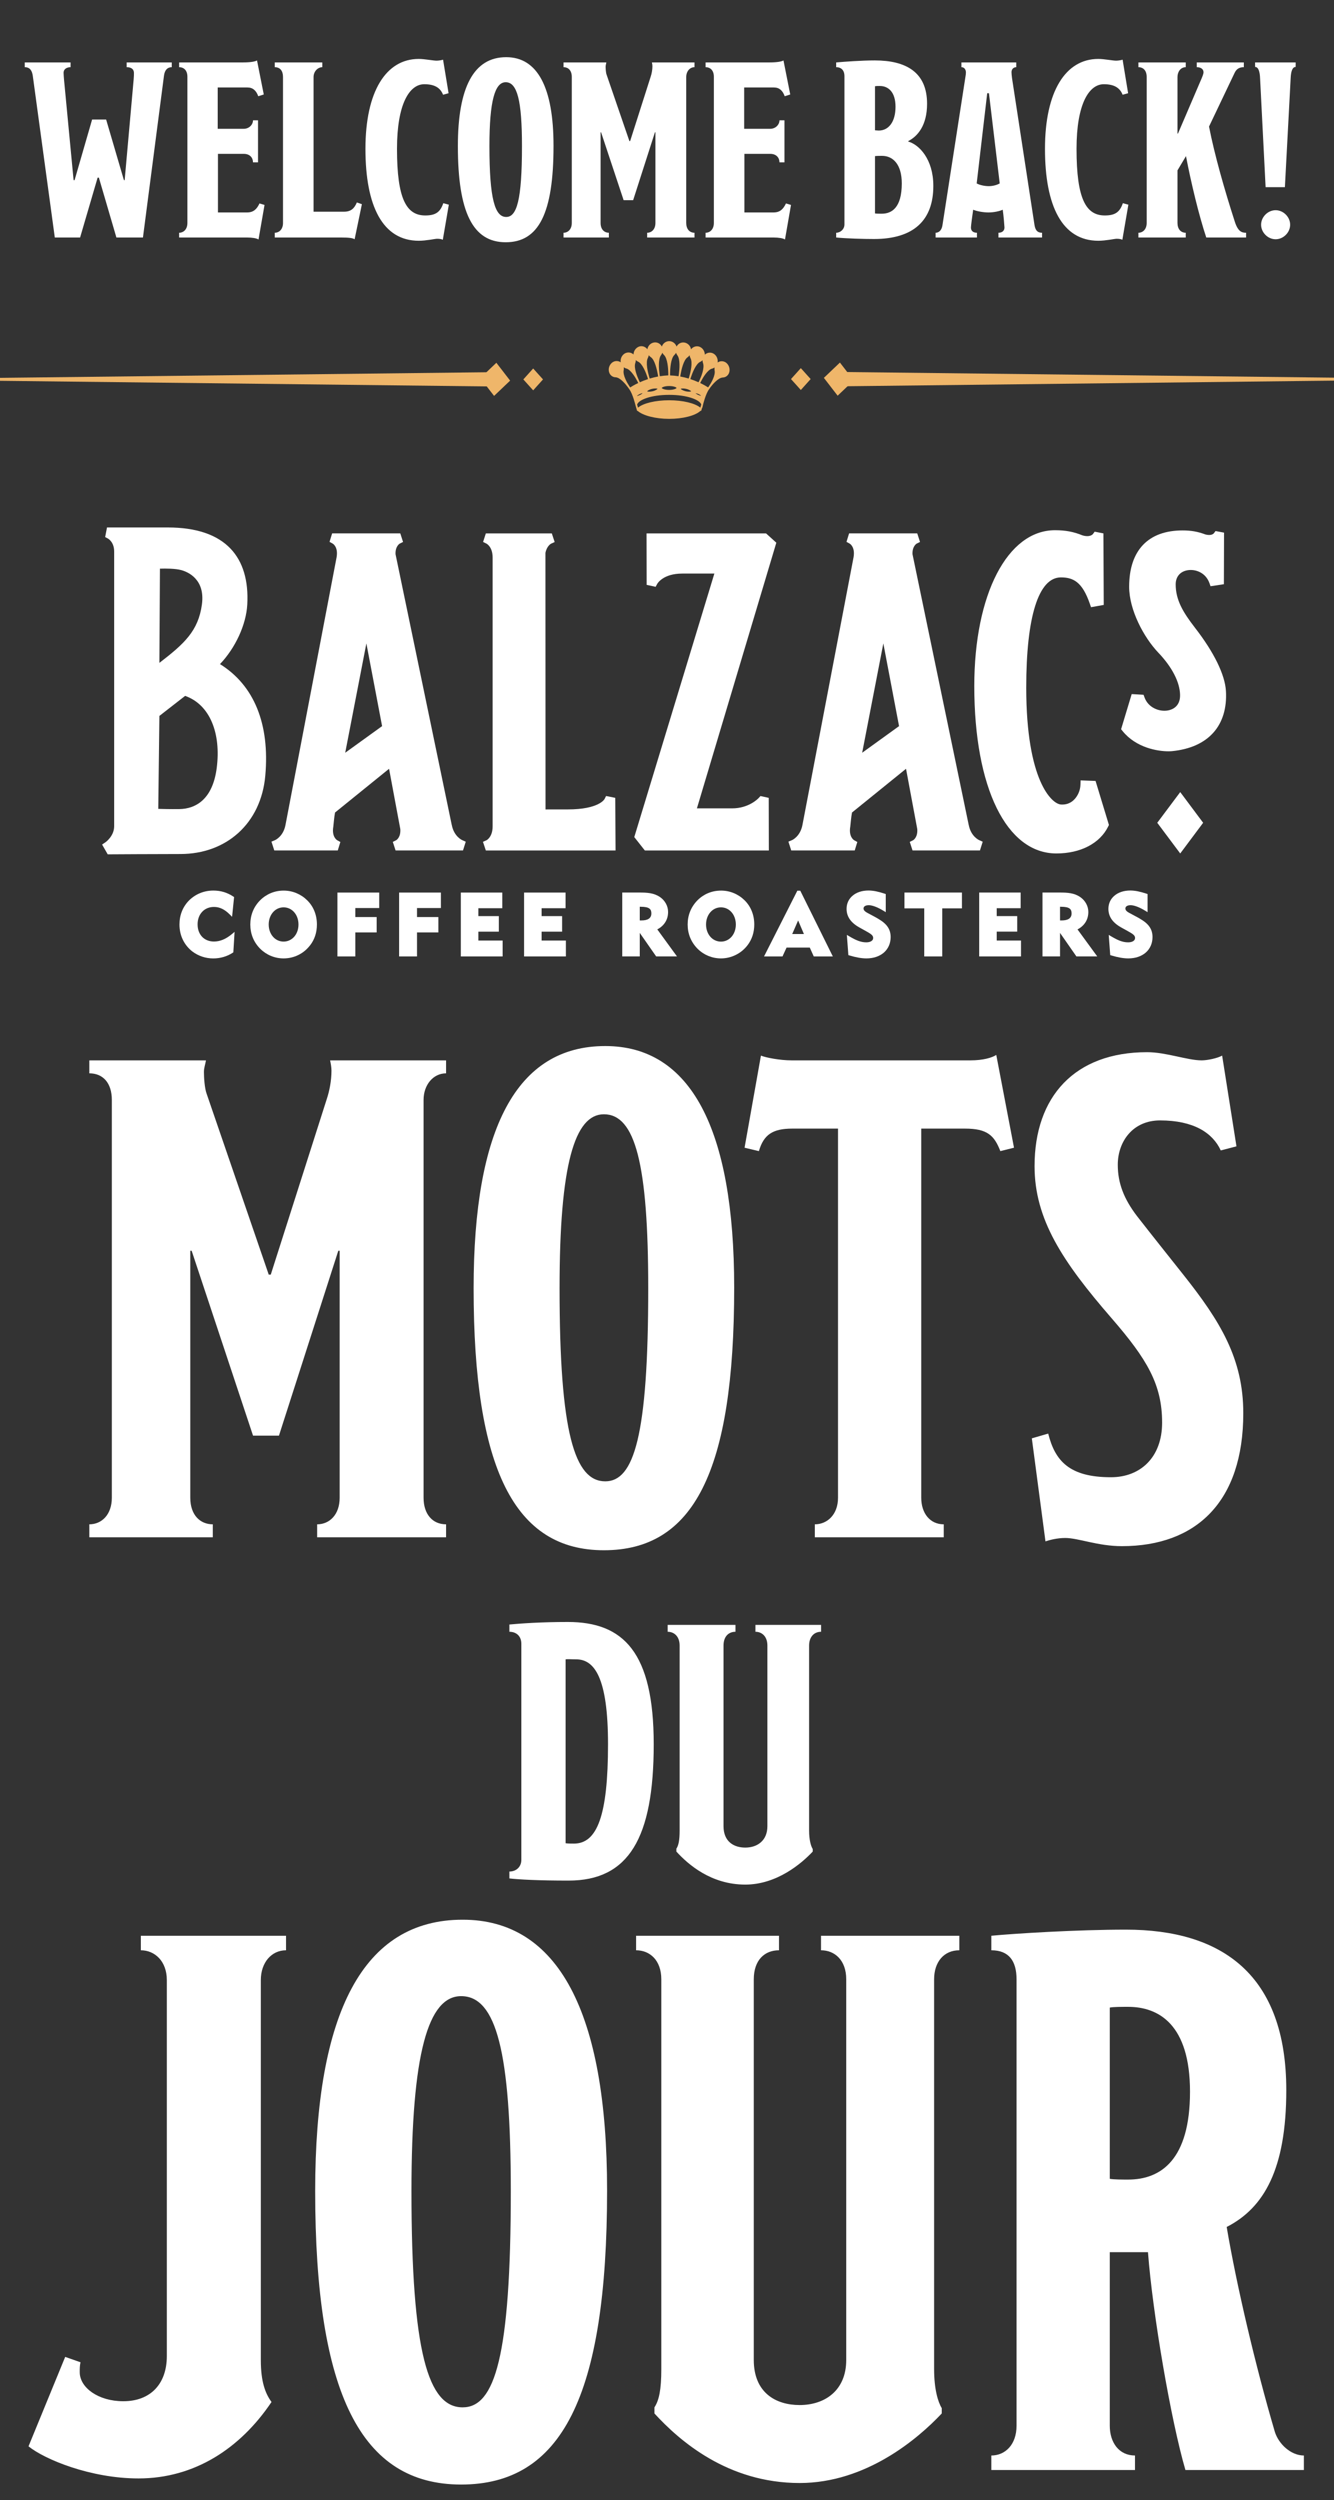
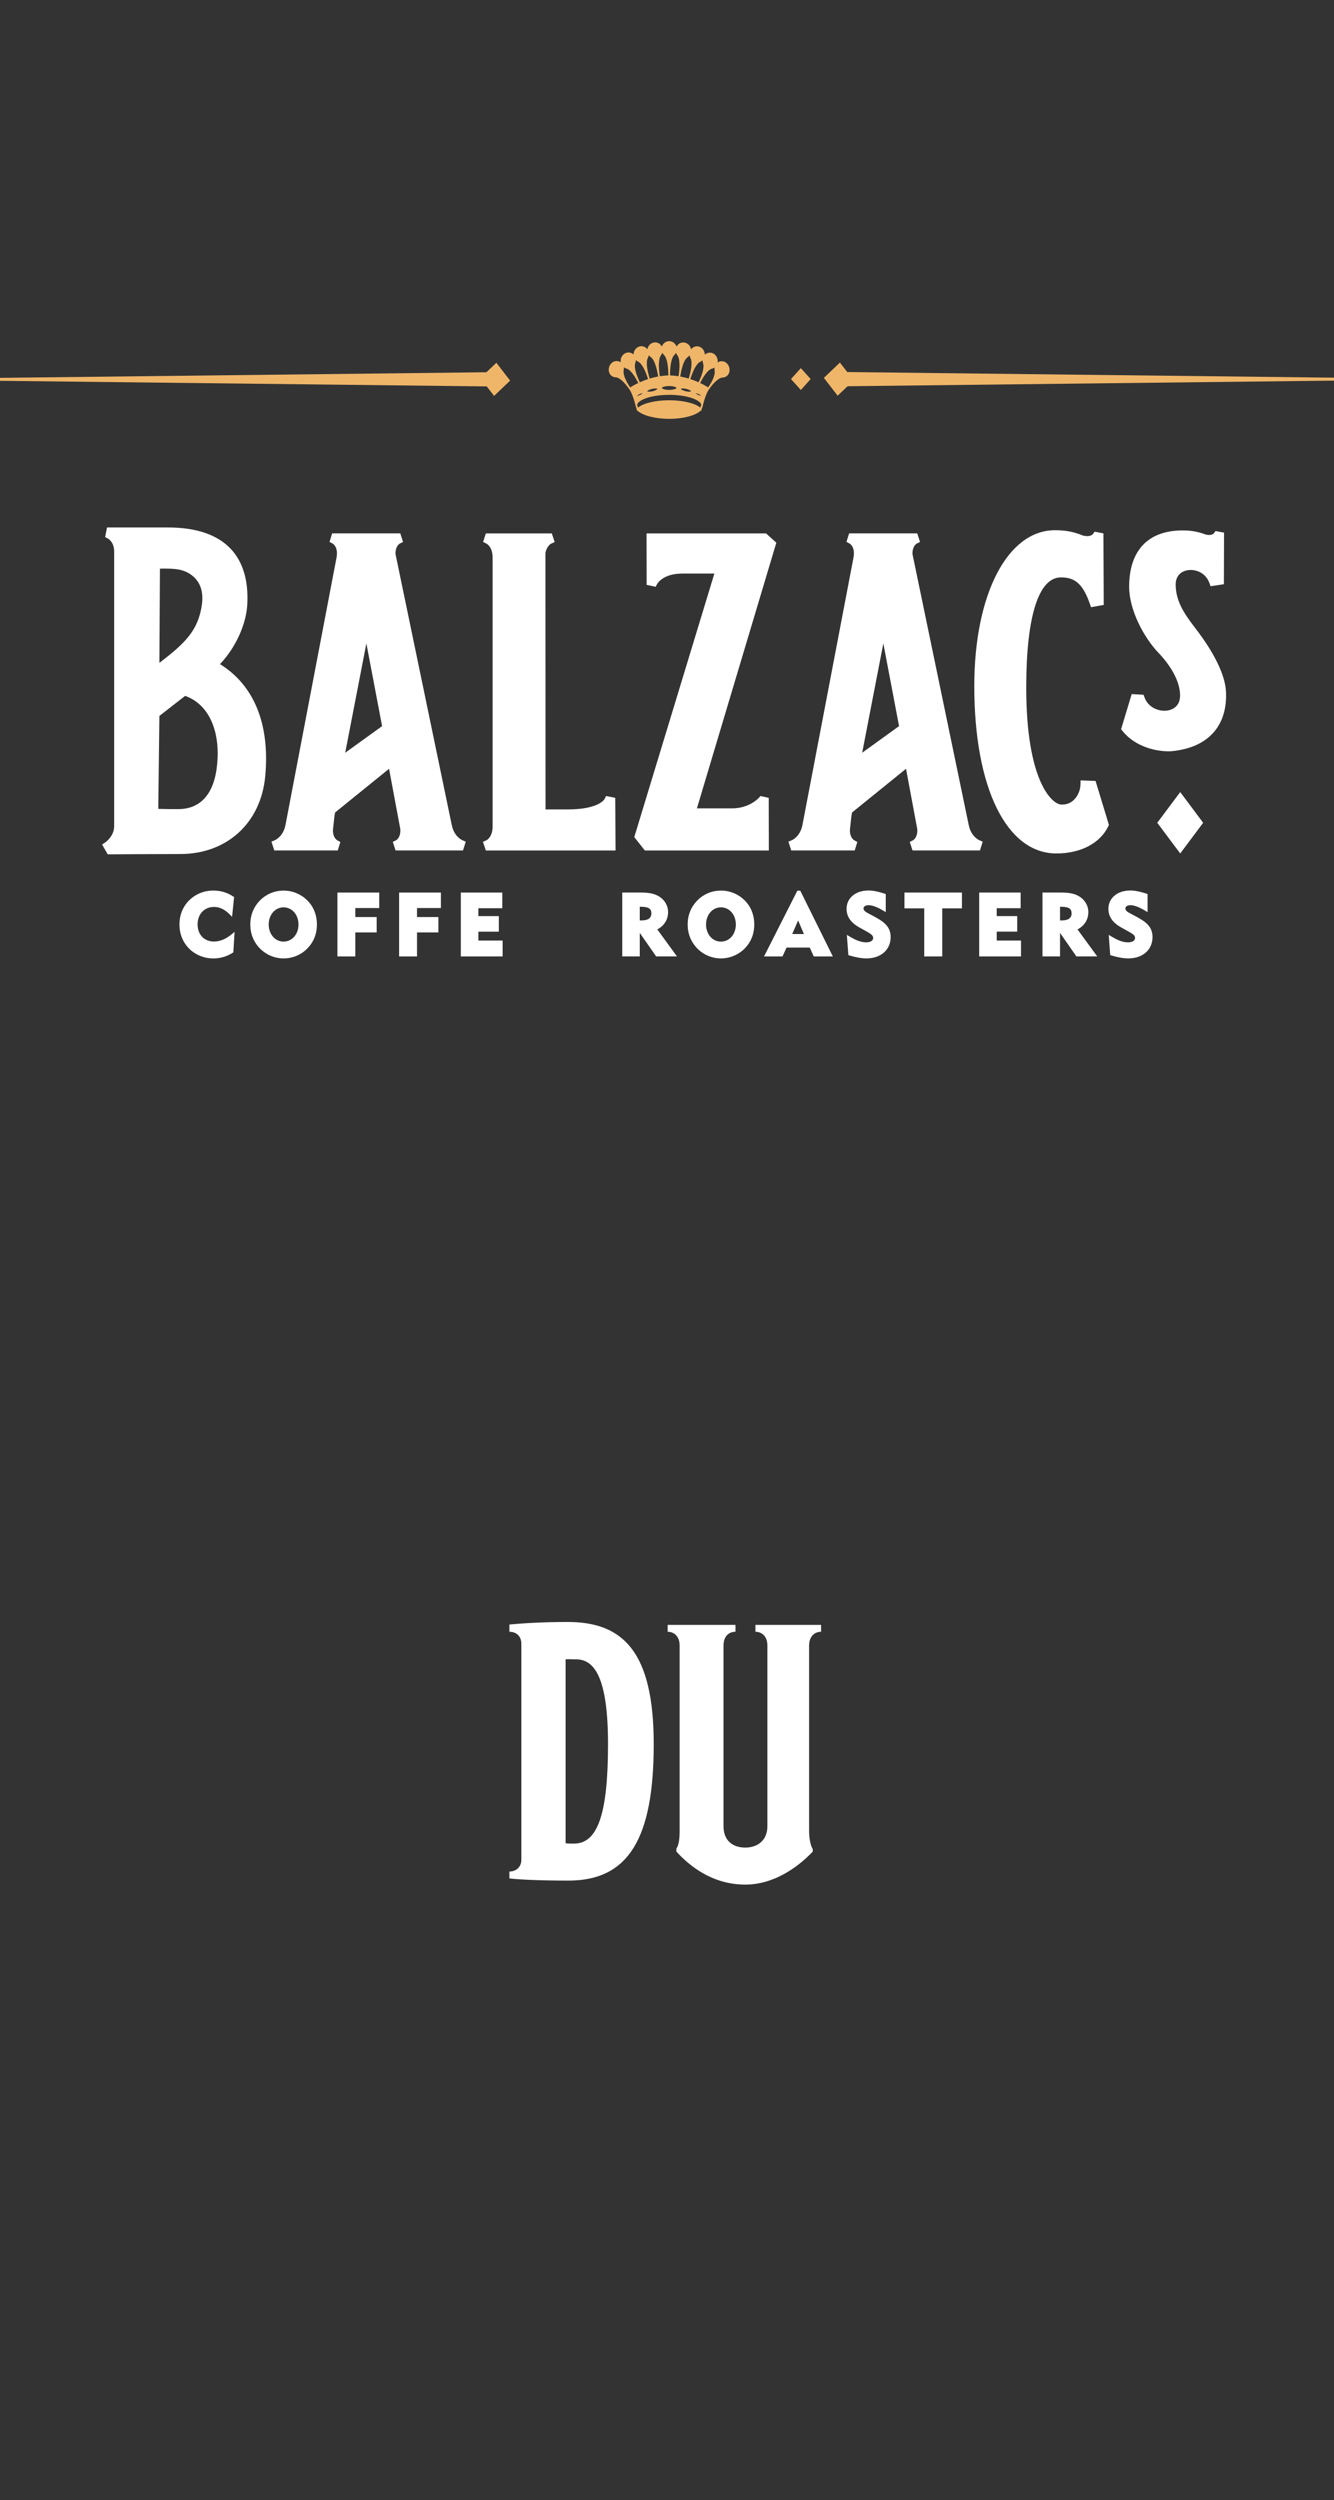
<svg xmlns="http://www.w3.org/2000/svg" width="309" height="579" viewBox="0 0 309 579" fill="none">
  <rect x="0" y="0" width="309" height="579" fill="#333333" stroke="none" />
-   <path d="M103.326 356H73.464V352.998C76.308 352.998 78.678 350.786 78.678 346.836V289.64H78.362L64.616 332.458H58.612L44.392 289.64H44.076V346.836C44.076 350.944 46.446 352.998 49.29 352.998V356H20.692V352.998C23.536 352.998 25.906 350.786 25.906 346.836V254.722C25.906 250.772 23.852 248.56 20.692 248.56V245.558H47.71C47.552 246.506 47.236 247.296 47.236 248.244C47.236 249.508 47.394 252.036 47.868 253.3L62.246 295.17H62.72L75.676 254.564C76.308 252.668 76.782 250.298 76.782 247.928C76.782 247.138 76.624 246.348 76.466 245.558H103.326V248.56C100.324 248.56 98.112 251.246 98.112 254.722V346.836C98.112 350.628 100.166 352.998 103.326 352.998V356ZM170.062 298.172C170.062 340.99 160.582 359.002 139.884 359.002C119.186 359.002 109.706 340.2 109.706 298.33C109.706 261.358 119.66 242.24 140.2 242.24C159.95 242.24 170.062 261.358 170.062 298.172ZM150.154 298.33C150.154 269.574 147.152 258.04 139.884 258.04C133.09 258.04 129.614 269.732 129.614 298.33C129.614 331.826 133.09 343.044 140.2 343.044C146.836 343.044 150.154 332.616 150.154 298.33ZM234.878 265.782L231.718 266.572C230.296 262.938 228.716 261.358 223.502 261.358H213.39V346.836C213.39 350.47 215.444 352.998 218.604 352.998V356H188.742V352.998C191.586 352.998 194.114 350.786 194.114 346.836V261.358H183.528C178.946 261.358 176.892 262.78 175.786 266.572L172.468 265.782L176.26 244.452C177.366 244.926 180.684 245.558 183.37 245.558H224.766C227.768 245.558 229.822 244.926 230.77 244.294L234.878 265.782ZM287.987 327.244C287.987 347.784 277.085 358.054 259.863 358.054C254.333 358.054 249.751 356.158 246.749 356.158C244.853 356.158 243.115 356.632 242.167 356.948L239.007 333.09L242.799 331.984C244.379 338.304 247.697 342.096 257.335 342.096C264.129 342.096 269.185 337.514 269.185 329.456C269.185 320.608 265.709 314.762 257.493 305.282C246.117 292.168 239.639 282.372 239.639 270.048C239.639 253.932 248.961 243.662 265.709 243.662C270.133 243.662 275.031 245.558 278.349 245.558C279.613 245.558 281.983 245.084 283.089 244.452L286.407 265.466L282.773 266.414C280.877 262.306 276.453 259.462 268.711 259.462C262.391 259.462 258.915 264.36 258.915 269.732C258.915 273.998 260.337 277.632 263.339 281.582C267.289 286.638 270.449 290.588 274.083 295.17C282.615 305.914 287.987 314.604 287.987 327.244Z" fill="white" />
-   <path d="M39.782 15.56C38.795 15.56 38.157 16.198 37.983 17.532L33.111 55H26.963L22.904 41.138H22.613L18.553 55H12.695L7.591 17.532C7.417 16.372 6.953 15.56 5.735 15.56V14.458H16.349V15.56C15.364 15.56 14.726 16.082 14.726 16.836C14.726 17.184 14.784 17.938 14.841 18.576L17.046 41.718H17.277L21.337 27.682H24.585L28.703 41.718H28.878L30.965 18.344C31.023 17.706 31.023 17.242 31.023 16.894C31.023 16.14 30.559 15.56 29.341 15.56V14.458H39.782V15.56ZM61.273 47.46L59.881 55.464C59.475 55.174 58.431 55 57.213 55H41.495V53.898C42.539 53.898 43.409 53.086 43.409 51.636V17.764C43.409 16.314 42.597 15.56 41.495 15.56V14.458H56.343C58.141 14.458 59.185 14.226 59.533 13.994L61.099 21.882L59.823 22.288C59.359 21.012 58.605 20.258 57.329 20.258H50.427V29.828H56.459C57.677 29.828 58.605 28.9 58.605 27.856H59.765V37.6H58.605C58.605 36.556 57.909 35.628 56.459 35.628H50.485V49.2H57.213C58.721 49.2 59.475 48.446 60.113 47.112L61.273 47.46ZM83.825 47.286L82.143 55.406C81.679 55.116 80.867 55 78.953 55H63.641V53.898C64.685 53.898 65.555 53.086 65.555 51.636V17.822C65.555 16.372 64.859 15.56 63.641 15.56V14.458H74.661V15.56C73.559 15.56 72.631 16.604 72.631 17.822V49.026H79.707C81.273 49.026 82.085 48.272 82.665 46.88L83.825 47.286ZM103.963 47.402L102.571 55.522C102.223 55.348 101.759 55.29 101.237 55.29C100.773 55.29 98.743 55.754 97.004 55.754C88.651 55.754 84.65 47.75 84.65 34.468C84.65 21.186 89.406 13.646 97.004 13.646C98.338 13.646 100.367 14.052 101.121 14.052C101.643 14.052 102.281 13.936 102.629 13.82L103.905 21.592L102.629 21.94C101.991 20.316 100.657 19.504 98.279 19.504C94.858 19.504 91.957 24.028 91.957 34.468C91.957 46.126 94.162 49.896 98.511 49.896C100.947 49.896 101.991 49.084 102.687 47.054L103.963 47.402ZM128.216 33.772C128.216 49.49 124.736 56.102 117.138 56.102C109.54 56.102 106.06 49.2 106.06 33.83C106.06 20.258 109.714 13.24 117.254 13.24C124.504 13.24 128.216 20.258 128.216 33.772ZM120.908 33.83C120.908 23.274 119.806 19.04 117.138 19.04C114.644 19.04 113.368 23.332 113.368 33.83C113.368 46.126 114.644 50.244 117.254 50.244C119.69 50.244 120.908 46.416 120.908 33.83ZM160.868 55H149.906V53.898C150.95 53.898 151.82 53.086 151.82 51.636V30.64H151.704L146.658 46.358H144.454L139.234 30.64H139.118V51.636C139.118 53.144 139.988 53.898 141.032 53.898V55H130.534V53.898C131.578 53.898 132.448 53.086 132.448 51.636V17.822C132.448 16.372 131.694 15.56 130.534 15.56V14.458H140.452C140.394 14.806 140.278 15.096 140.278 15.444C140.278 15.908 140.336 16.836 140.51 17.3L145.788 32.67H145.962L150.718 17.764C150.95 17.068 151.124 16.198 151.124 15.328C151.124 15.038 151.066 14.748 151.008 14.458H160.868V15.56C159.766 15.56 158.954 16.546 158.954 17.822V51.636C158.954 53.028 159.708 53.898 160.868 53.898V55ZM183.22 47.46L181.828 55.464C181.422 55.174 180.378 55 179.16 55H163.442V53.898C164.486 53.898 165.356 53.086 165.356 51.636V17.764C165.356 16.314 164.544 15.56 163.442 15.56V14.458H178.29C180.088 14.458 181.132 14.226 181.48 13.994L183.046 21.882L181.77 22.288C181.306 21.012 180.552 20.258 179.276 20.258H172.374V29.828H178.406C179.624 29.828 180.552 28.9 180.552 27.856H181.712V37.6H180.552C180.552 36.556 179.856 35.628 178.406 35.628H172.432V49.2H179.16C180.668 49.2 181.422 48.446 182.06 47.112L183.22 47.46ZM216.192 43.052C216.192 50.998 211.668 55.348 202.446 55.348C200.068 55.348 196.008 55.232 193.688 55V53.898C194.674 53.898 195.602 53.086 195.602 51.984V17.648C195.602 16.256 194.848 15.56 193.688 15.56V14.458C195.718 14.284 199.546 13.994 202.62 13.994C209.87 13.994 214.742 16.72 214.742 24.028C214.742 29.074 212.538 31.568 210.392 32.67V32.786C212.886 33.482 216.192 36.846 216.192 43.052ZM207.434 24.724C207.434 21.36 205.81 19.91 203.78 19.91C203.2 19.91 202.968 19.91 202.678 19.968V30.176C202.968 30.176 203.2 30.234 203.548 30.234C205.81 30.234 207.434 28.262 207.434 24.724ZM208.884 42.472C208.884 38.064 206.854 36.092 204.302 36.092C203.838 36.092 203.2 36.092 202.678 36.15V49.432C203.026 49.49 203.722 49.49 204.244 49.49C206.564 49.49 208.884 48.098 208.884 42.472ZM241.372 55H231.28V53.898C232.266 53.898 232.672 53.318 232.672 52.68C232.672 52.448 232.44 49.664 232.266 48.562C231.57 48.91 230.178 49.2 228.96 49.2C227.742 49.2 226.176 48.91 225.422 48.562C225.248 49.664 224.9 52.332 224.9 52.68C224.9 53.376 225.306 53.898 226.292 53.898V55H216.722V53.898C217.534 53.898 218.114 53.26 218.288 52.274L223.624 17.822C223.682 17.474 223.74 17.126 223.74 16.778C223.74 16.14 223.392 15.56 222.696 15.56V14.458H235.398V15.56C234.76 15.56 234.296 16.024 234.296 16.72C234.296 17.126 234.354 17.532 234.412 18.054L239.632 52.158C239.864 53.55 240.502 53.898 241.372 53.898V55ZM231.57 42.472L229.076 21.592H228.67L226.234 42.472C226.814 42.82 228.032 43.11 229.018 43.11C230.004 43.11 230.99 42.82 231.57 42.472ZM261.368 47.402L259.976 55.522C259.628 55.348 259.164 55.29 258.642 55.29C258.178 55.29 256.148 55.754 254.408 55.754C246.056 55.754 242.054 47.75 242.054 34.468C242.054 21.186 246.81 13.646 254.408 13.646C255.742 13.646 257.772 14.052 258.526 14.052C259.048 14.052 259.686 13.936 260.034 13.82L261.31 21.592L260.034 21.94C259.396 20.316 258.062 19.504 255.684 19.504C252.262 19.504 249.362 24.028 249.362 34.468C249.362 46.126 251.566 49.896 255.916 49.896C258.352 49.896 259.396 49.084 260.092 47.054L261.368 47.402ZM288.636 55H279.414C277.674 49.78 275.876 42.24 274.716 36.15L272.744 39.456V51.636C272.744 53.028 273.498 53.898 274.658 53.898V55H263.696V53.898C264.74 53.898 265.61 53.086 265.61 51.636V17.822C265.61 16.372 264.856 15.56 263.696 15.56V14.458H274.658V15.56C273.498 15.56 272.744 16.604 272.744 17.822V30.93H272.86L277.906 19.156C278.544 17.706 278.776 17.126 278.776 16.72C278.776 16.082 278.254 15.56 277.21 15.56V14.458H288.114V15.56C287.128 15.56 286.432 15.908 285.968 16.894L280.052 29.306C281.328 35.86 283.648 43.98 286.026 51.346C286.78 53.666 287.65 53.898 288.636 53.898V55ZM300.118 15.502C299.364 15.502 299.016 16.546 298.958 18.17L297.624 43.342H293.158L291.882 18.17C291.824 16.546 291.476 15.502 290.722 15.502V14.458H300.118V15.502ZM298.842 52.042C298.842 53.84 297.276 55.406 295.478 55.406C293.68 55.406 292.114 53.84 292.114 52.042C292.114 50.244 293.68 48.678 295.478 48.678C297.276 48.678 298.842 50.244 298.842 52.042Z" fill="white" />
-   <path d="M66.256 451.64C62.893 451.64 60.415 454.472 60.415 458.543V546.512C60.415 551.645 61.477 554.3 62.893 556.247C55.636 567.044 45.016 573.947 32.095 573.947C20.944 573.947 10.324 569.522 6.607 566.513L15.103 545.804L18.643 547.043C18.466 547.928 18.466 548.459 18.466 549.344C18.466 552.884 22.714 556.07 28.555 556.07C34.927 556.07 38.644 551.999 38.644 545.627V458.543C38.644 454.118 35.812 451.64 32.626 451.64V448.277H66.256V451.64ZM140.621 507.218C140.621 555.185 130.001 575.363 106.814 575.363C83.627 575.363 73.007 554.3 73.007 507.395C73.007 465.977 84.158 444.56 107.168 444.56C129.293 444.56 140.621 465.977 140.621 507.218ZM118.319 507.395C118.319 475.181 114.956 462.26 106.814 462.26C99.203 462.26 95.309 475.358 95.309 507.395C95.309 544.919 99.203 557.486 107.168 557.486C114.602 557.486 118.319 545.804 118.319 507.395ZM222.213 451.64C218.673 451.64 216.372 454.295 216.372 458.366V548.636C216.372 553.238 217.257 556.247 218.142 557.663V558.902C212.655 564.743 200.619 575.009 185.22 575.009C168.582 575.009 157.431 565.274 151.59 558.902V557.486C152.652 555.893 153.183 553.415 153.183 548.636V458.366C153.183 453.941 150.528 451.64 147.342 451.64V448.277H180.441V451.64C177.078 451.64 174.6 453.941 174.6 458.366V546.512C174.6 554.123 179.733 556.955 185.22 556.955C191.061 556.955 196.017 553.592 196.017 546.512V458.366C196.017 453.941 193.362 451.64 190.176 451.64V448.277H222.213V451.64ZM302.02 572H274.585C271.222 560.495 266.974 535.715 265.912 521.555H257.062V561.734C257.062 565.628 259.186 568.637 262.903 568.637V572H229.627V568.637C232.813 568.637 235.468 566.159 235.468 561.734V458.366C235.468 454.118 233.698 451.64 229.627 451.64V448.277C235.114 447.746 249.628 446.861 260.779 446.861C283.081 446.861 297.949 457.304 297.949 484.031C297.949 502.262 292.816 511.289 284.143 515.714C286.444 529.343 290.869 548.105 295.294 563.15C296.179 565.982 299.011 568.637 302.02 568.637V572ZM275.647 484.385C275.647 468.809 268.39 464.738 261.31 464.738C259.894 464.738 257.77 464.738 257.062 464.915V504.563C257.947 504.74 260.071 504.74 261.31 504.74C268.921 504.74 275.647 500.138 275.647 484.385Z" fill="white" />
  <path d="M151.423 403.92C151.423 425.676 145.627 435.504 131.683 435.504C124.711 435.504 120.175 435.252 117.991 435V433.404C119.671 433.404 120.763 432.228 120.763 430.716V380.652C120.763 378.972 119.671 377.88 117.991 377.88V376.2C120.679 375.948 125.467 375.612 131.515 375.612C144.451 375.612 151.423 382.668 151.423 403.92ZM140.839 403.92C140.839 388.38 137.647 384.264 133.447 384.264C132.271 384.264 131.515 384.18 131.011 384.264V426.852C131.515 426.936 132.355 426.936 132.943 426.936C138.319 426.936 140.839 420.468 140.839 403.92ZM190.187 377.88C188.507 377.88 187.415 379.14 187.415 381.072V423.912C187.415 426.096 187.835 427.524 188.255 428.196V428.784C185.651 431.556 179.939 436.428 172.631 436.428C164.735 436.428 159.443 431.808 156.671 428.784V428.112C157.175 427.356 157.427 426.18 157.427 423.912V381.072C157.427 378.972 156.167 377.88 154.655 377.88V376.284H170.363V377.88C168.767 377.88 167.591 378.972 167.591 381.072V422.904C167.591 426.516 170.027 427.86 172.631 427.86C175.403 427.86 177.755 426.264 177.755 422.904V381.072C177.755 378.972 176.495 377.88 174.983 377.88V376.284H190.187V377.88Z" fill="white" />
  <path d="M44.58 220.357C45.972 221.398 47.638 221.95 49.405 221.95C51.034 221.95 52.63 221.483 53.899 220.638L54.047 220.542L54.337 215.797L53.698 216.327C52.31 217.479 50.956 218.038 49.564 218.038C47.293 218.038 45.768 216.438 45.768 214.06C45.768 211.682 47.327 210.026 49.564 210.026C50.874 210.026 52.036 210.582 53.223 211.775L53.758 212.312L54.222 207.741L54.04 207.619C52.63 206.685 51.119 206.233 49.42 206.233C47.282 206.233 45.293 207.037 43.812 208.5C42.346 209.967 41.571 211.904 41.571 214.101C41.571 216.631 42.64 218.853 44.58 220.361V220.357Z" fill="white" />
  <path d="M71.816 218.929C72.87 217.577 73.408 215.95 73.408 214.095C73.408 211.887 72.632 209.95 71.162 208.494C69.697 207.042 67.756 206.242 65.692 206.242C63.629 206.242 61.696 207.039 60.263 208.479C58.771 209.968 57.981 211.909 57.981 214.091C57.981 216.273 58.771 218.203 60.263 219.699C61.714 221.147 63.64 221.944 65.689 221.944C68.116 221.944 70.35 220.844 71.816 218.921V218.929ZM69.14 214.095C69.14 216.351 67.656 218.051 65.689 218.051C63.722 218.051 62.241 216.351 62.241 214.095C62.241 211.839 63.722 210.12 65.689 210.12C67.656 210.12 69.14 211.828 69.14 214.095Z" fill="white" />
  <path d="M82.306 215.93H87.246V212.37H82.306V210.281H87.839V206.699H78.161V221.489H82.306V215.93Z" fill="white" />
  <path d="M96.593 215.93H101.54V212.37H96.593V210.281H102.127V206.699H92.448V221.489H96.593V215.93Z" fill="white" />
  <path d="M116.425 217.811H110.803V215.752H115.546V212.152H110.803V210.322H116.347V206.699H106.743V221.489H116.425V217.811Z" fill="white" />
-   <path d="M131.077 217.811H125.454V215.752H130.204V212.152H125.454V210.322H131.002V206.699H121.395V221.489H131.077V217.811Z" fill="white" />
  <path d="M154.752 211.191C154.752 209.846 154.062 208.565 152.911 207.761C151.509 206.776 149.879 206.694 148.198 206.694H144.135V221.485H148.191V216.036L151.991 221.485H156.812L152.251 215.225C153.869 214.377 154.752 212.958 154.752 211.187V211.191ZM150.878 211.528C150.878 212.61 150.102 213.154 148.573 213.154H148.191V209.984H148.402C150.466 209.984 150.878 210.572 150.878 211.528Z" fill="white" />
  <path d="M166.999 206.243C164.924 206.243 162.995 207.039 161.57 208.48C160.074 209.988 159.284 211.925 159.284 214.092C159.284 216.259 160.074 218.177 161.573 219.7C163.021 221.148 164.947 221.944 167.003 221.944C169.392 221.944 171.682 220.815 173.129 218.922C174.18 217.563 174.714 215.936 174.714 214.092C174.714 211.881 173.938 209.943 172.476 208.491C171.003 207.039 169.058 206.239 167.003 206.239L166.999 206.243ZM170.446 214.096C170.446 216.355 168.966 218.059 166.999 218.059C165.032 218.059 163.544 216.355 163.544 214.096C163.544 211.836 165.028 210.121 166.999 210.121C168.969 210.121 170.446 211.829 170.446 214.096Z" fill="white" />
  <path d="M184.692 206.26L176.977 221.491H181.252L182.191 219.442H187.576L188.496 221.491H192.912L185.368 206.26H184.696H184.692ZM186.214 216.298H183.505L184.874 213.153L186.214 216.298Z" fill="white" />
  <path d="M202.535 212.266L200.839 211.358C200.468 211.158 200.026 210.832 200.026 210.403C200.026 209.699 200.88 209.621 201.247 209.621C202.049 209.621 203.314 210.099 204.624 210.903L205.17 211.236V207.039L204.925 206.958C203.407 206.454 202.216 206.221 201.169 206.221C198.182 206.221 196.096 207.962 196.096 210.458C196.096 212.255 197.068 213.67 199.072 214.784L200.516 215.585C201.726 216.262 202.26 216.588 202.26 217.214C202.26 217.84 201.614 218.226 200.65 218.226C199.336 218.226 198.141 217.674 196.757 216.848L196.163 216.496L196.512 221.185L196.746 221.255C198.286 221.718 199.577 221.944 200.687 221.944C204.045 221.944 206.305 219.955 206.305 216.992C206.305 214.507 204.594 213.381 202.527 212.262L202.535 212.266Z" fill="white" />
  <path d="M209.504 210.358H214.087V221.488H218.254V210.358H222.815V206.694H209.504V210.358Z" fill="white" />
  <path d="M230.872 215.743H235.622V212.15H230.872V210.317H236.416V206.694H226.816V221.488H236.498V217.81H230.872V215.743Z" fill="white" />
  <path d="M252.095 211.191C252.095 209.85 251.405 208.569 250.247 207.761C248.848 206.776 247.223 206.694 245.546 206.694H241.475V221.485H245.538V216.036L249.331 221.485H254.159L249.587 215.228C251.209 214.38 252.095 212.958 252.095 211.191ZM248.218 211.528C248.218 212.61 247.438 213.154 245.906 213.154H245.538V209.984H245.746C247.806 209.984 248.218 210.572 248.218 211.528Z" fill="white" />
  <path d="M263.179 212.266L261.487 211.358C261.12 211.162 260.682 210.836 260.682 210.403C260.682 209.699 261.532 209.621 261.895 209.621C262.697 209.621 263.959 210.099 265.269 210.903L265.814 211.236V207.039L265.569 206.958C264.052 206.454 262.86 206.221 261.814 206.221C258.83 206.221 256.745 207.962 256.745 210.458C256.745 212.258 257.717 213.67 259.721 214.784L261.161 215.581C262.385 216.262 262.923 216.588 262.923 217.214C262.923 217.84 262.274 218.226 261.305 218.226C259.988 218.226 258.838 217.7 257.409 216.848L256.819 216.496L257.168 221.185L257.401 221.255C258.949 221.718 260.237 221.944 261.346 221.944C264.705 221.944 266.961 219.955 266.961 216.992C266.961 214.499 265.25 213.377 263.179 212.262V212.266Z" fill="white" />
  <path d="M278.688 190.537L273.381 197.645L268.063 190.537L273.381 183.429L278.688 190.537Z" fill="white" />
  <path d="M283.965 160.01C283.749 156.254 281.211 151.064 276.817 145.397C273.975 141.73 272.327 138.908 272.327 135.319C272.327 133.578 273.347 132.359 275.051 132.059C276.932 131.729 279.267 132.629 280.124 134.978L280.406 135.759L283.493 135.289L283.53 123.347L281.56 122.977L281.17 123.499C281.152 123.525 280.666 124.147 279.233 123.777C277.448 123.106 275.912 122.836 273.923 122.836C265.944 122.836 261.55 127.473 261.55 135.893C261.55 141.256 264.953 147.627 268.312 151.146C271.485 154.472 273.27 157.932 273.347 160.895C273.418 163.68 271.433 164.358 270.572 164.518C268.549 164.903 265.97 163.88 265.113 161.521L264.886 160.895L262.14 160.736L259.684 168.87L260.018 169.285C263.157 173.178 268.152 173.985 270.646 173.985C270.976 173.985 271.262 173.97 271.492 173.948C279.879 173.118 284.429 168.036 283.968 160.002L283.965 160.01Z" fill="white" />
  <path d="M250.305 180.717L250.271 181.736C250.231 183.084 249.607 184.466 248.642 185.333C247.837 186.059 246.865 186.388 245.733 186.307C243.651 186.159 237.71 180.866 237.71 159.241C237.71 142.781 240.564 133.713 245.74 133.713C248.576 133.713 250.687 134.732 252.435 139.795L252.717 140.614L255.664 140.088L255.589 123.52L253.563 123.123L253.173 123.66C253.147 123.697 252.539 124.505 250.735 123.983C248.702 123.142 246.798 122.786 244.375 122.786C233.368 122.786 225.679 137.628 225.679 158.882C225.679 182.425 233.142 197.641 244.698 197.641C250.294 197.641 254.777 195.308 256.691 191.4L256.866 191.044L253.767 180.847L250.305 180.721V180.717Z" fill="white" />
  <path d="M50.955 153.793C54.525 150.048 57.019 144.674 57.275 140.014C57.583 134.451 56.284 130.095 53.415 127.068C50.317 123.805 45.425 122.149 38.872 122.149H24.785L24.358 124.368L25.015 124.724C25.074 124.757 26.444 125.524 26.444 127.724V191.337C26.444 193.641 24.447 195.038 24.432 195.049L23.649 195.575L24.948 197.841H25.542C25.542 197.841 36.118 197.771 41.792 197.771C52.439 197.771 60.466 190.696 61.45 179.632C62.518 167.624 58.848 158.701 50.959 153.793H50.955ZM36.92 165.79C38.122 164.864 41.559 162.175 42.883 161.149C48.691 163.205 51.226 169.895 50.198 177.862C49.285 184.951 45.5 187.329 41.473 187.37C39.425 187.389 37.677 187.348 36.66 187.315L36.92 165.79ZM36.92 153.508L37.046 131.687C38.386 131.647 40.601 131.647 41.993 132.024C43.488 132.432 47.559 134.11 46.773 139.958C45.938 146.14 42.661 149.089 36.92 153.508Z" fill="white" />
  <path d="M177.441 123.523H149.76L149.783 135.443L151.868 135.891L152.232 135.221C152.284 135.124 153.586 132.824 158.043 132.824H165.473L146.921 193.852L149.367 196.952H178.09L178.064 184.766L176.153 184.347L175.756 184.781C175.663 184.881 173.503 187.199 169.588 187.199H161.428L179.823 125.679L177.437 123.52L177.441 123.523Z" fill="white" />
  <path d="M140.391 184.333L140.035 185.04C140.024 185.066 138.747 187.441 131.551 187.441L126.364 187.448L126.345 128.028C126.66 126.416 127.625 125.913 127.651 125.902L128.479 125.528L127.818 123.527H112.536L111.902 125.505L112.688 125.898C112.744 125.928 114.11 126.635 114.11 129.106V191.371C114.11 193.841 112.748 194.549 112.707 194.571L111.872 194.945L112.536 196.953H142.584L142.517 184.766L140.391 184.34V184.333Z" fill="white" />
  <path d="M104.642 191.052C104.561 190.637 92.927 134.58 91.62 128.342C91.539 126.498 92.559 125.909 92.582 125.894L93.361 125.505L92.719 123.52H76.936L76.331 125.483L77.062 125.886C77.114 125.916 78.379 126.646 77.968 129.046C77.893 129.461 71.574 162.527 68.182 180.295C66.185 190.744 66.126 191.055 66.126 191.055C65.625 193.685 63.803 194.515 63.736 194.545L62.875 194.904L63.536 196.948H78.239L78.84 194.985L78.112 194.582C78.06 194.552 76.795 193.822 77.207 191.429C77.237 191.274 77.415 189.07 77.604 188.162L90.121 178.032L92.726 192.004C92.86 193.944 91.799 194.559 91.772 194.574L90.99 194.963L91.632 196.948H107.244L107.886 194.919L107.051 194.548C106.973 194.515 105.151 193.685 104.65 191.055L104.642 191.052ZM88.507 168.153L79.964 174.317L84.866 148.996L88.507 168.157V168.153Z" fill="white" />
  <path d="M224.388 191.052C224.306 190.637 212.672 134.58 211.366 128.342C211.284 126.498 212.305 125.909 212.327 125.894L213.106 125.505L212.464 123.52H196.682L196.077 125.483L196.808 125.886C196.86 125.916 198.125 126.646 197.713 129.046C197.639 129.461 191.319 162.527 187.927 180.295C185.931 190.744 185.871 191.055 185.871 191.055C185.37 193.685 183.548 194.515 183.482 194.545L182.621 194.904L183.281 196.948H197.984L198.585 194.985L197.858 194.582C197.806 194.552 196.541 193.822 196.952 191.429C196.982 191.274 197.16 189.07 197.35 188.162L209.867 178.032L212.472 192.004C212.605 193.944 211.544 194.559 211.518 194.574L210.735 194.963L211.377 196.948H226.989L227.631 194.919L226.796 194.548C226.718 194.515 224.896 193.685 224.395 191.055L224.388 191.052ZM208.252 168.153L199.71 174.317L204.612 148.996L208.252 168.157V168.153Z" fill="white" />
  <path d="M185.499 85.252L183.221 87.783L185.499 90.314L187.776 87.783L185.499 85.252Z" fill="#EFB66A" />
-   <path d="M123.501 90.395L125.779 87.864L123.501 85.333L121.224 87.864L123.501 90.395Z" fill="#EFB66A" />
  <path d="M194.555 83.961L190.837 87.504L194.026 91.635L197.743 88.092L194.555 83.961Z" fill="#EFB66A" />
  <path d="M114.445 91.686L118.162 88.143L114.974 84.012L111.257 87.555L114.445 91.686Z" fill="#EFB66A" />
  <path d="M195.484 86.15L309 87.46V88.144L195.484 89.453V86.15Z" fill="#EFB66A" />
  <path d="M113.516 89.496L-0 88.187L-0 87.503L113.516 86.194L113.516 89.496Z" fill="#EFB66A" />
  <path d="M142.566 87.37C143.656 87.398 144.942 89.005 145.455 89.694C145.653 89.996 145.794 90.185 145.794 90.185C146.594 91.298 147.153 93.687 147.162 93.723L147.588 95.203L147.667 95.117C148.865 96.23 151.826 97 154.993 97C158.16 97 161.082 96.274 162.312 95.094L162.401 95.192L162.487 94.908L162.492 94.903L162.651 94.384L162.675 94.464L162.852 93.713C162.857 93.689 163.432 91.259 164.237 90.151L164.377 89.96H164.373C164.424 89.89 164.464 89.828 164.532 89.728C165.044 89.046 166.349 87.455 167.451 87.421C167.944 87.398 168.386 87.145 168.665 86.75C169.231 85.962 169.065 84.751 168.281 84.062C167.666 83.545 166.817 83.532 166.221 83.945C166.345 83.168 166.005 82.329 165.299 81.903C164.618 81.497 163.8 81.632 163.262 82.135C163.262 81.35 162.789 80.593 162.029 80.294C161.285 80.025 160.495 80.317 160.057 80.901C160.02 80.645 159.943 80.392 159.793 80.167C159.519 79.733 159.065 79.426 158.567 79.331C157.777 79.189 157.066 79.597 156.715 80.26C156.469 79.535 155.8 79.005 155.005 79C154.219 79.005 153.55 79.535 153.307 80.26C152.97 79.589 152.254 79.168 151.442 79.318C150.661 79.465 150.081 80.111 149.955 80.883C149.508 80.284 148.725 79.997 147.981 80.276C147.235 80.573 146.755 81.322 146.75 82.094C146.229 81.595 145.408 81.459 144.708 81.864C143.995 82.306 143.656 83.127 143.784 83.902C143.19 83.491 142.348 83.493 141.719 84.023C140.938 84.71 140.767 85.895 141.336 86.698C141.63 87.109 142.082 87.354 142.566 87.373V87.37ZM162.218 94.397C160.981 93.369 158.156 92.692 154.993 92.692C151.831 92.692 149.01 93.369 147.777 94.405L147.576 93.681C147.957 92.571 150.804 91.44 154.993 91.44C159.182 91.44 162.024 92.561 162.441 93.663L162.218 94.397ZM147.543 91.742C147.567 91.67 147.784 91.44 148.196 91.249C148.437 91.133 148.68 91.055 148.849 91.055C148.76 91.156 148.561 91.311 148.278 91.455C148.016 91.572 147.766 91.641 147.546 91.74L147.543 91.742ZM149.903 90.639C149.924 90.536 150.287 90.236 151.045 90.053C151.312 89.994 151.573 89.96 151.796 89.96C152.154 89.96 152.292 90.022 152.306 90.022C152.282 90.118 151.913 90.42 151.152 90.611C150.883 90.665 150.619 90.701 150.392 90.701C150.065 90.701 149.924 90.637 149.903 90.637V90.639ZM157.683 90.058C157.697 90.032 157.842 89.96 158.191 89.96C158.415 89.96 158.679 89.991 158.946 90.053C159.711 90.236 160.067 90.549 160.099 90.606C160.083 90.629 159.94 90.704 159.599 90.704C159.365 90.704 159.103 90.668 158.834 90.614C158.078 90.42 157.713 90.118 157.683 90.061V90.058ZM161.061 91.071C161.11 91.071 161.477 91.094 161.807 91.249C162.172 91.424 162.382 91.626 162.401 91.644C162.232 91.644 161.98 91.574 161.725 91.45C161.353 91.28 161.142 91.071 161.061 91.071ZM164.964 85.361C165.168 85.319 165.348 85.213 165.521 85.095C165.493 85.319 165.488 85.547 165.526 85.774C165.774 86.959 164.691 88.739 164.209 89.457C164.127 89.565 164.076 89.64 164.022 89.712C163.743 89.534 163.103 89.139 162.183 88.7C162.232 88.604 162.286 88.498 162.359 88.349C162.787 87.522 163.893 85.591 164.964 85.358V85.361ZM162.218 83.783C162.422 83.698 162.581 83.571 162.728 83.421C162.728 83.643 162.766 83.873 162.843 84.088C163.262 85.206 162.396 87.285 162.001 88.134C161.914 88.294 161.854 88.426 161.802 88.524C161.257 88.274 160.619 88.026 159.91 87.793C159.95 87.677 159.999 87.522 160.05 87.339C160.364 86.401 161.203 84.199 162.221 83.783H162.218ZM157.646 86.709C157.823 85.704 158.326 83.323 159.288 82.724C159.468 82.597 159.603 82.44 159.727 82.267C159.76 82.489 159.823 82.703 159.931 82.912C160.506 83.938 159.943 86.244 159.664 87.186C159.601 87.385 159.552 87.546 159.522 87.664C158.913 87.481 158.263 87.326 157.575 87.194C157.597 87.073 157.62 86.91 157.648 86.709H157.646ZM156.216 82.2C156.376 82.052 156.497 81.874 156.595 81.694C156.661 81.903 156.759 82.102 156.897 82.282C157.615 83.184 157.381 85.616 157.25 86.631C157.215 86.833 157.19 87.003 157.166 87.13C156.544 87.026 155.891 86.959 155.213 86.941C155.213 86.822 155.213 86.654 155.208 86.458C155.229 85.428 155.365 82.98 156.216 82.2ZM156.712 89.844C156.68 89.97 156.076 90.296 155.003 90.296C153.929 90.296 153.304 89.976 153.286 89.852C153.286 89.738 153.821 89.397 155.003 89.397C156.085 89.397 156.696 89.712 156.712 89.844ZM153.113 82.259C153.255 82.086 153.344 81.895 153.417 81.688C153.51 81.874 153.637 82.052 153.796 82.2C154.642 82.98 154.783 85.425 154.801 86.458C154.797 86.654 154.797 86.822 154.801 86.931C154.125 86.959 153.47 87.026 152.848 87.13C152.832 87.003 152.799 86.833 152.766 86.624C152.631 85.611 152.401 83.171 153.113 82.257V82.259ZM150.069 82.884C150.177 82.68 150.238 82.474 150.278 82.259C150.404 82.427 150.558 82.587 150.738 82.703C151.681 83.308 152.191 85.689 152.371 86.696C152.399 86.905 152.418 87.073 152.444 87.189C151.754 87.321 151.103 87.481 150.5 87.664C150.467 87.548 150.416 87.398 150.355 87.207C150.079 86.249 149.503 83.915 150.069 82.887V82.884ZM147.167 84.049C147.244 83.829 147.272 83.607 147.277 83.382C147.431 83.532 147.592 83.667 147.794 83.752C148.813 84.175 149.653 86.412 149.971 87.352C150.02 87.535 150.067 87.68 150.102 87.793C149.401 88.016 148.769 88.274 148.217 88.519C148.173 88.418 148.107 88.289 148.025 88.126C147.625 87.269 146.75 85.164 147.167 84.049ZM144.467 85.73C144.512 85.492 144.51 85.268 144.477 85.056C144.648 85.17 144.83 85.275 145.036 85.327C146.114 85.559 147.235 87.512 147.667 88.349C147.742 88.488 147.794 88.602 147.836 88.695C146.902 89.139 146.257 89.534 145.978 89.725C145.925 89.637 145.862 89.547 145.77 89.423C145.298 88.697 144.224 86.902 144.467 85.73Z" fill="#EFB66A" />
</svg>